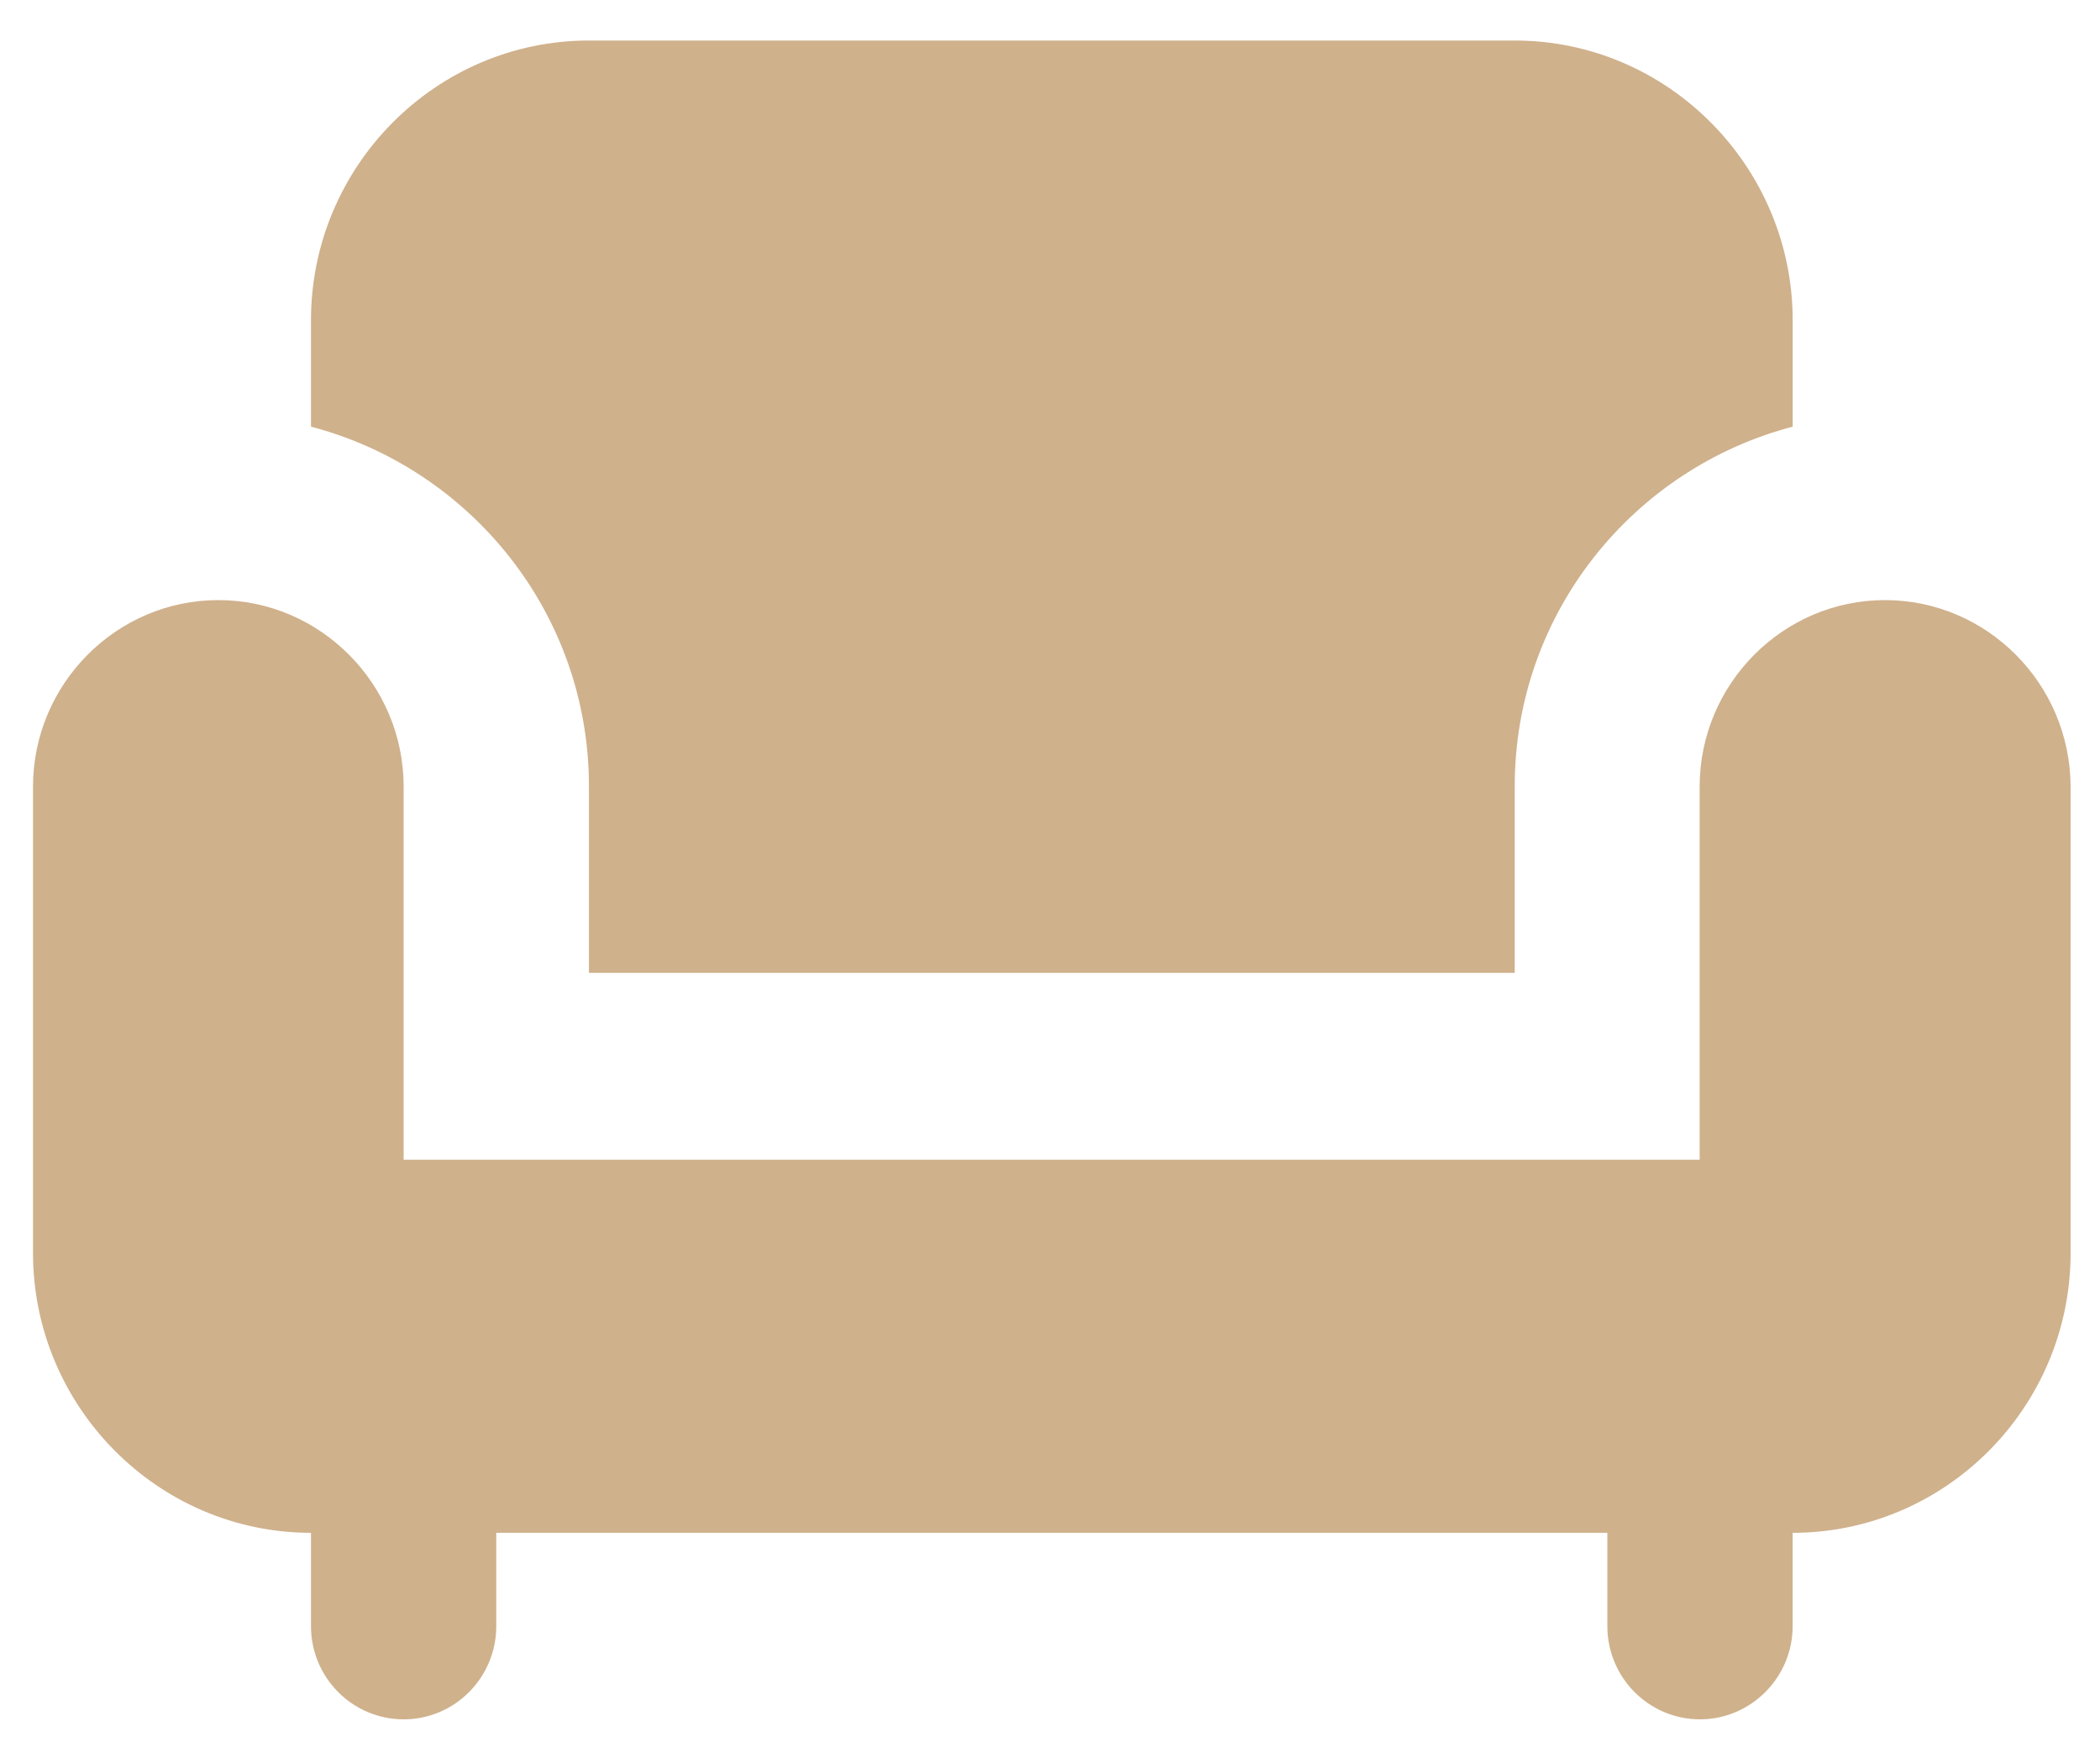
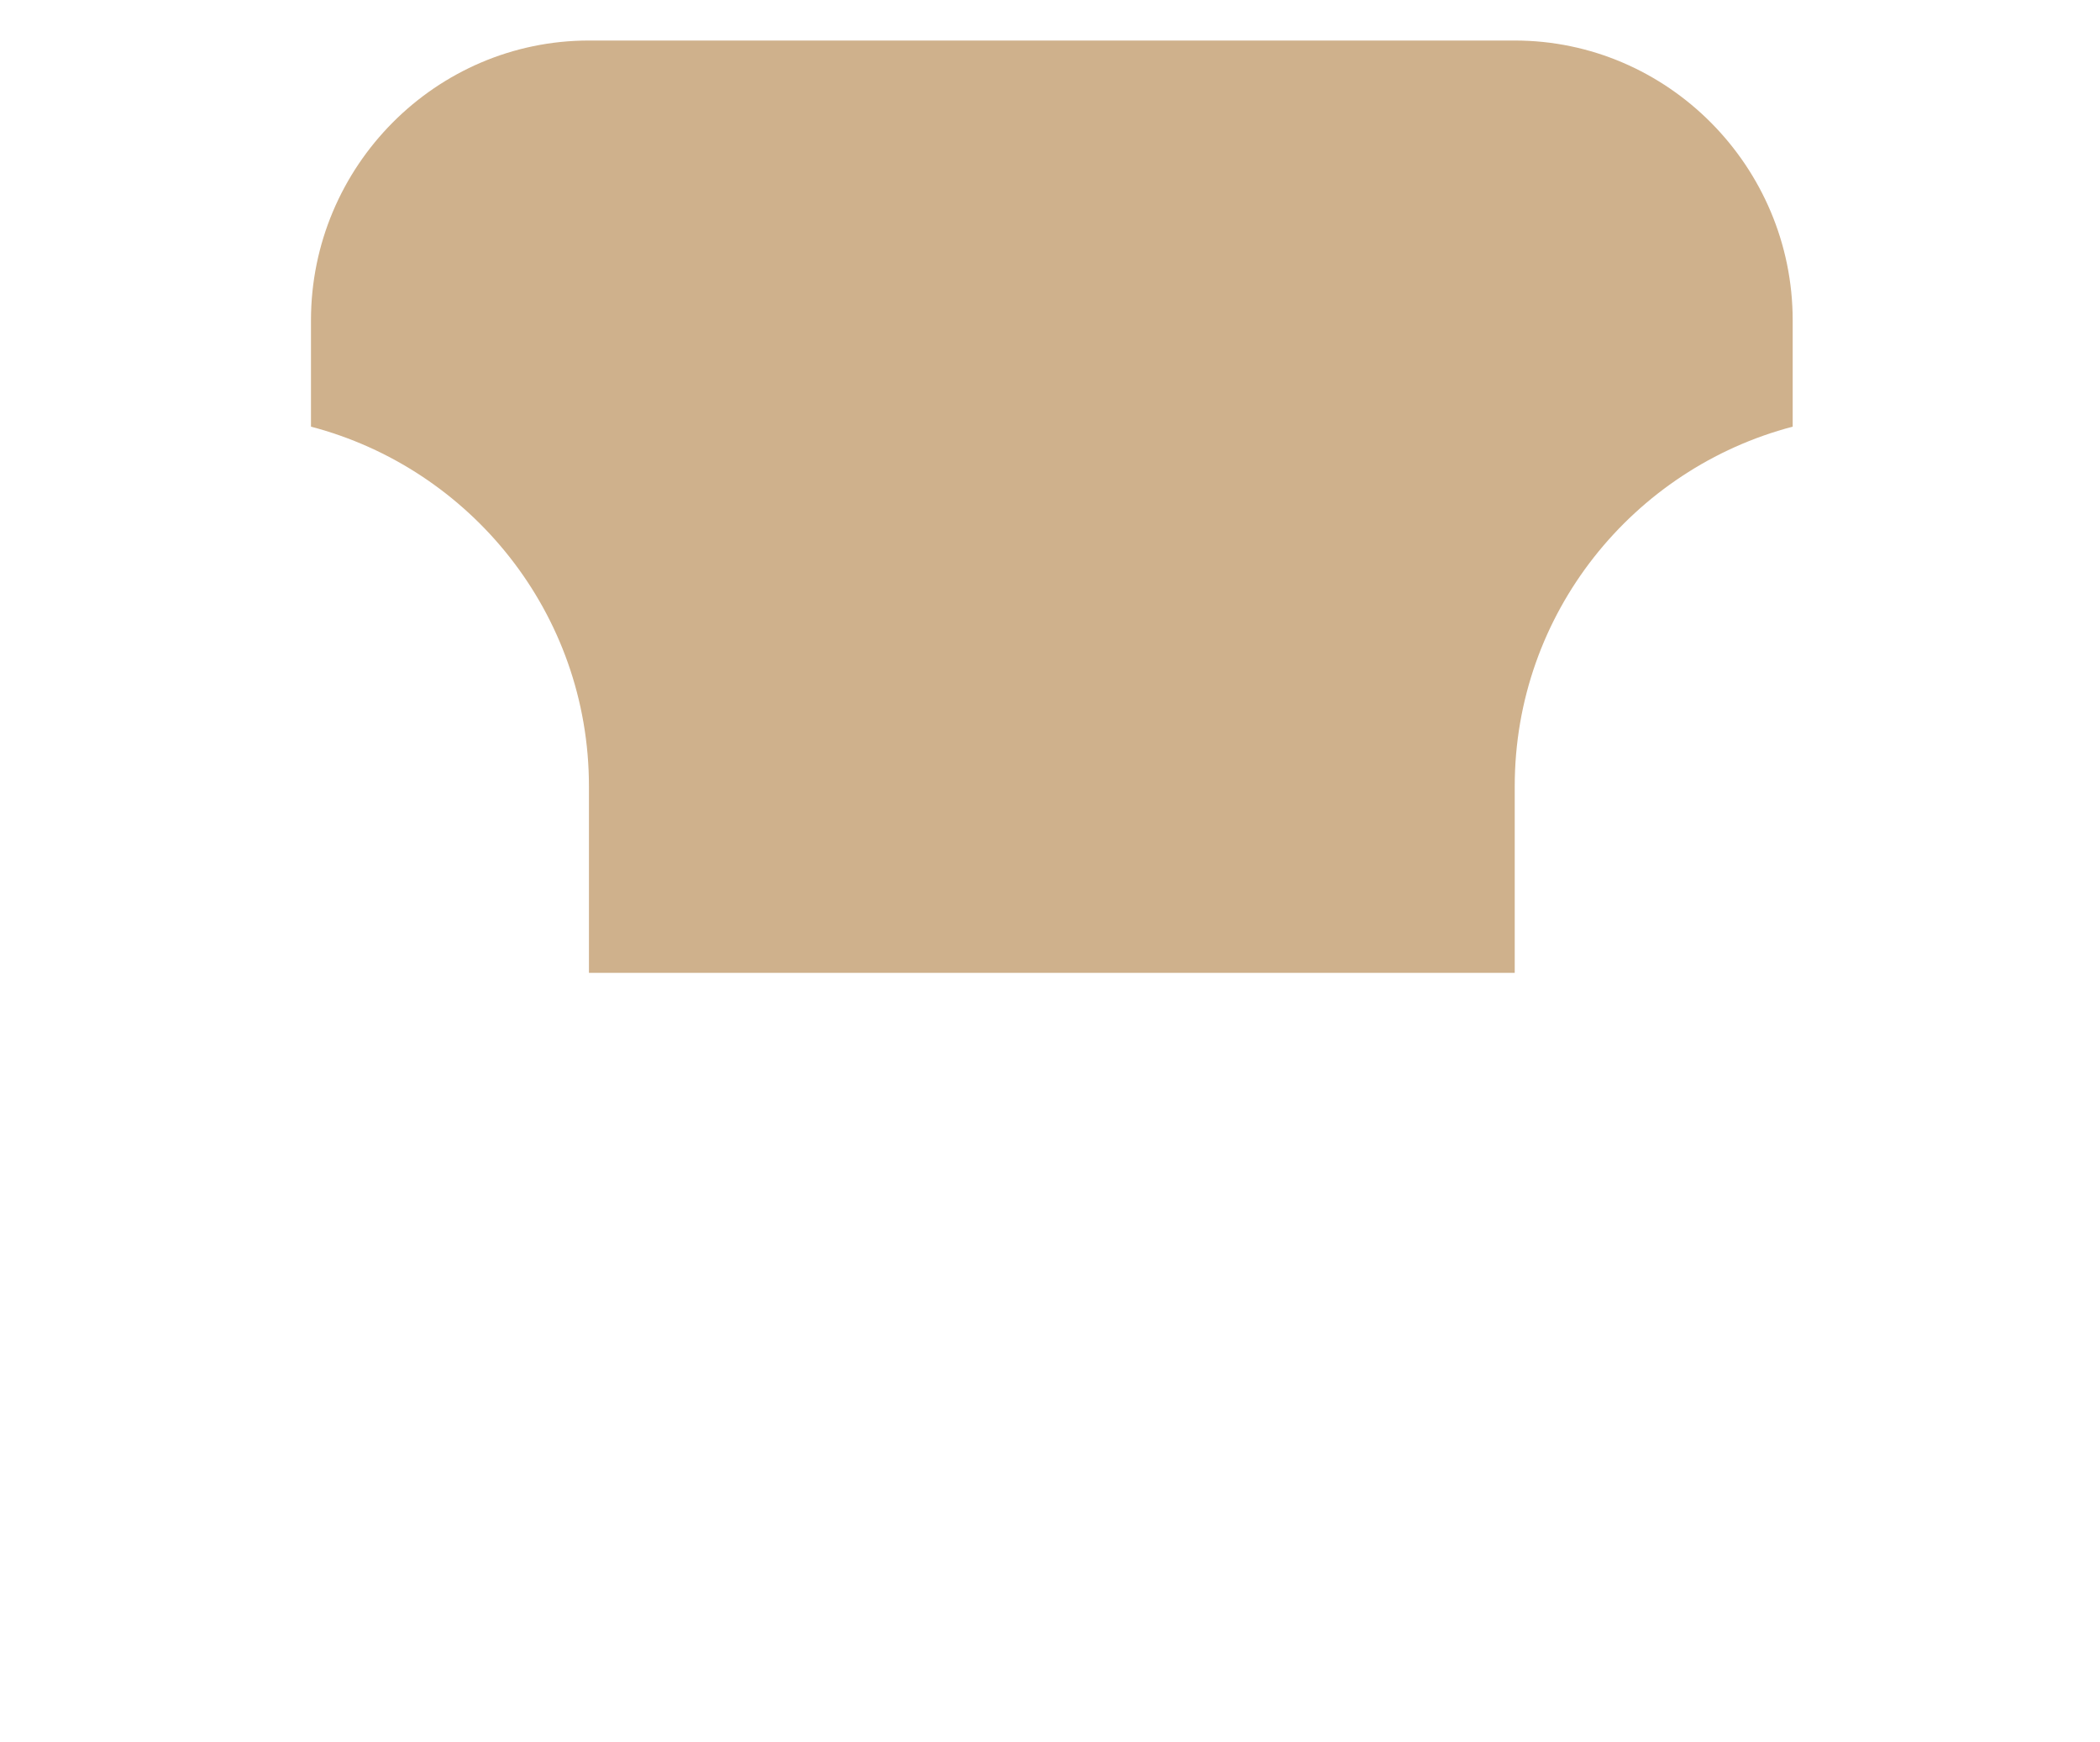
<svg xmlns="http://www.w3.org/2000/svg" width="47" height="39" viewBox="0 0 47 39" fill="none">
  <path d="M13.181 17.599V21.775H33.901V17.599C33.901 13.725 36.555 10.485 40.122 9.55V7.17C40.122 3.729 37.327 0.907 33.901 0.907H13.181C9.756 0.907 6.96 3.721 6.96 7.17V9.55C10.527 10.485 13.181 13.725 13.181 17.599Z" fill="#CFB18C" />
-   <path d="M42.187 13.432C39.906 13.432 38.04 15.311 38.04 17.608V25.958H9.034V17.608C9.034 15.311 7.167 13.432 4.886 13.432C2.605 13.432 0.739 15.311 0.739 17.608V28.046C0.739 31.486 3.534 34.309 6.96 34.309V36.397C6.96 37.549 7.889 38.484 9.034 38.484C10.178 38.484 11.107 37.549 11.107 36.397V34.309H35.974V36.397C35.974 37.549 36.903 38.484 38.048 38.484C39.184 38.484 40.121 37.549 40.121 36.397V34.309C43.547 34.309 46.342 31.495 46.342 28.046V17.608C46.334 15.303 44.468 13.432 42.187 13.432Z" fill="#CFB18C" />
</svg>